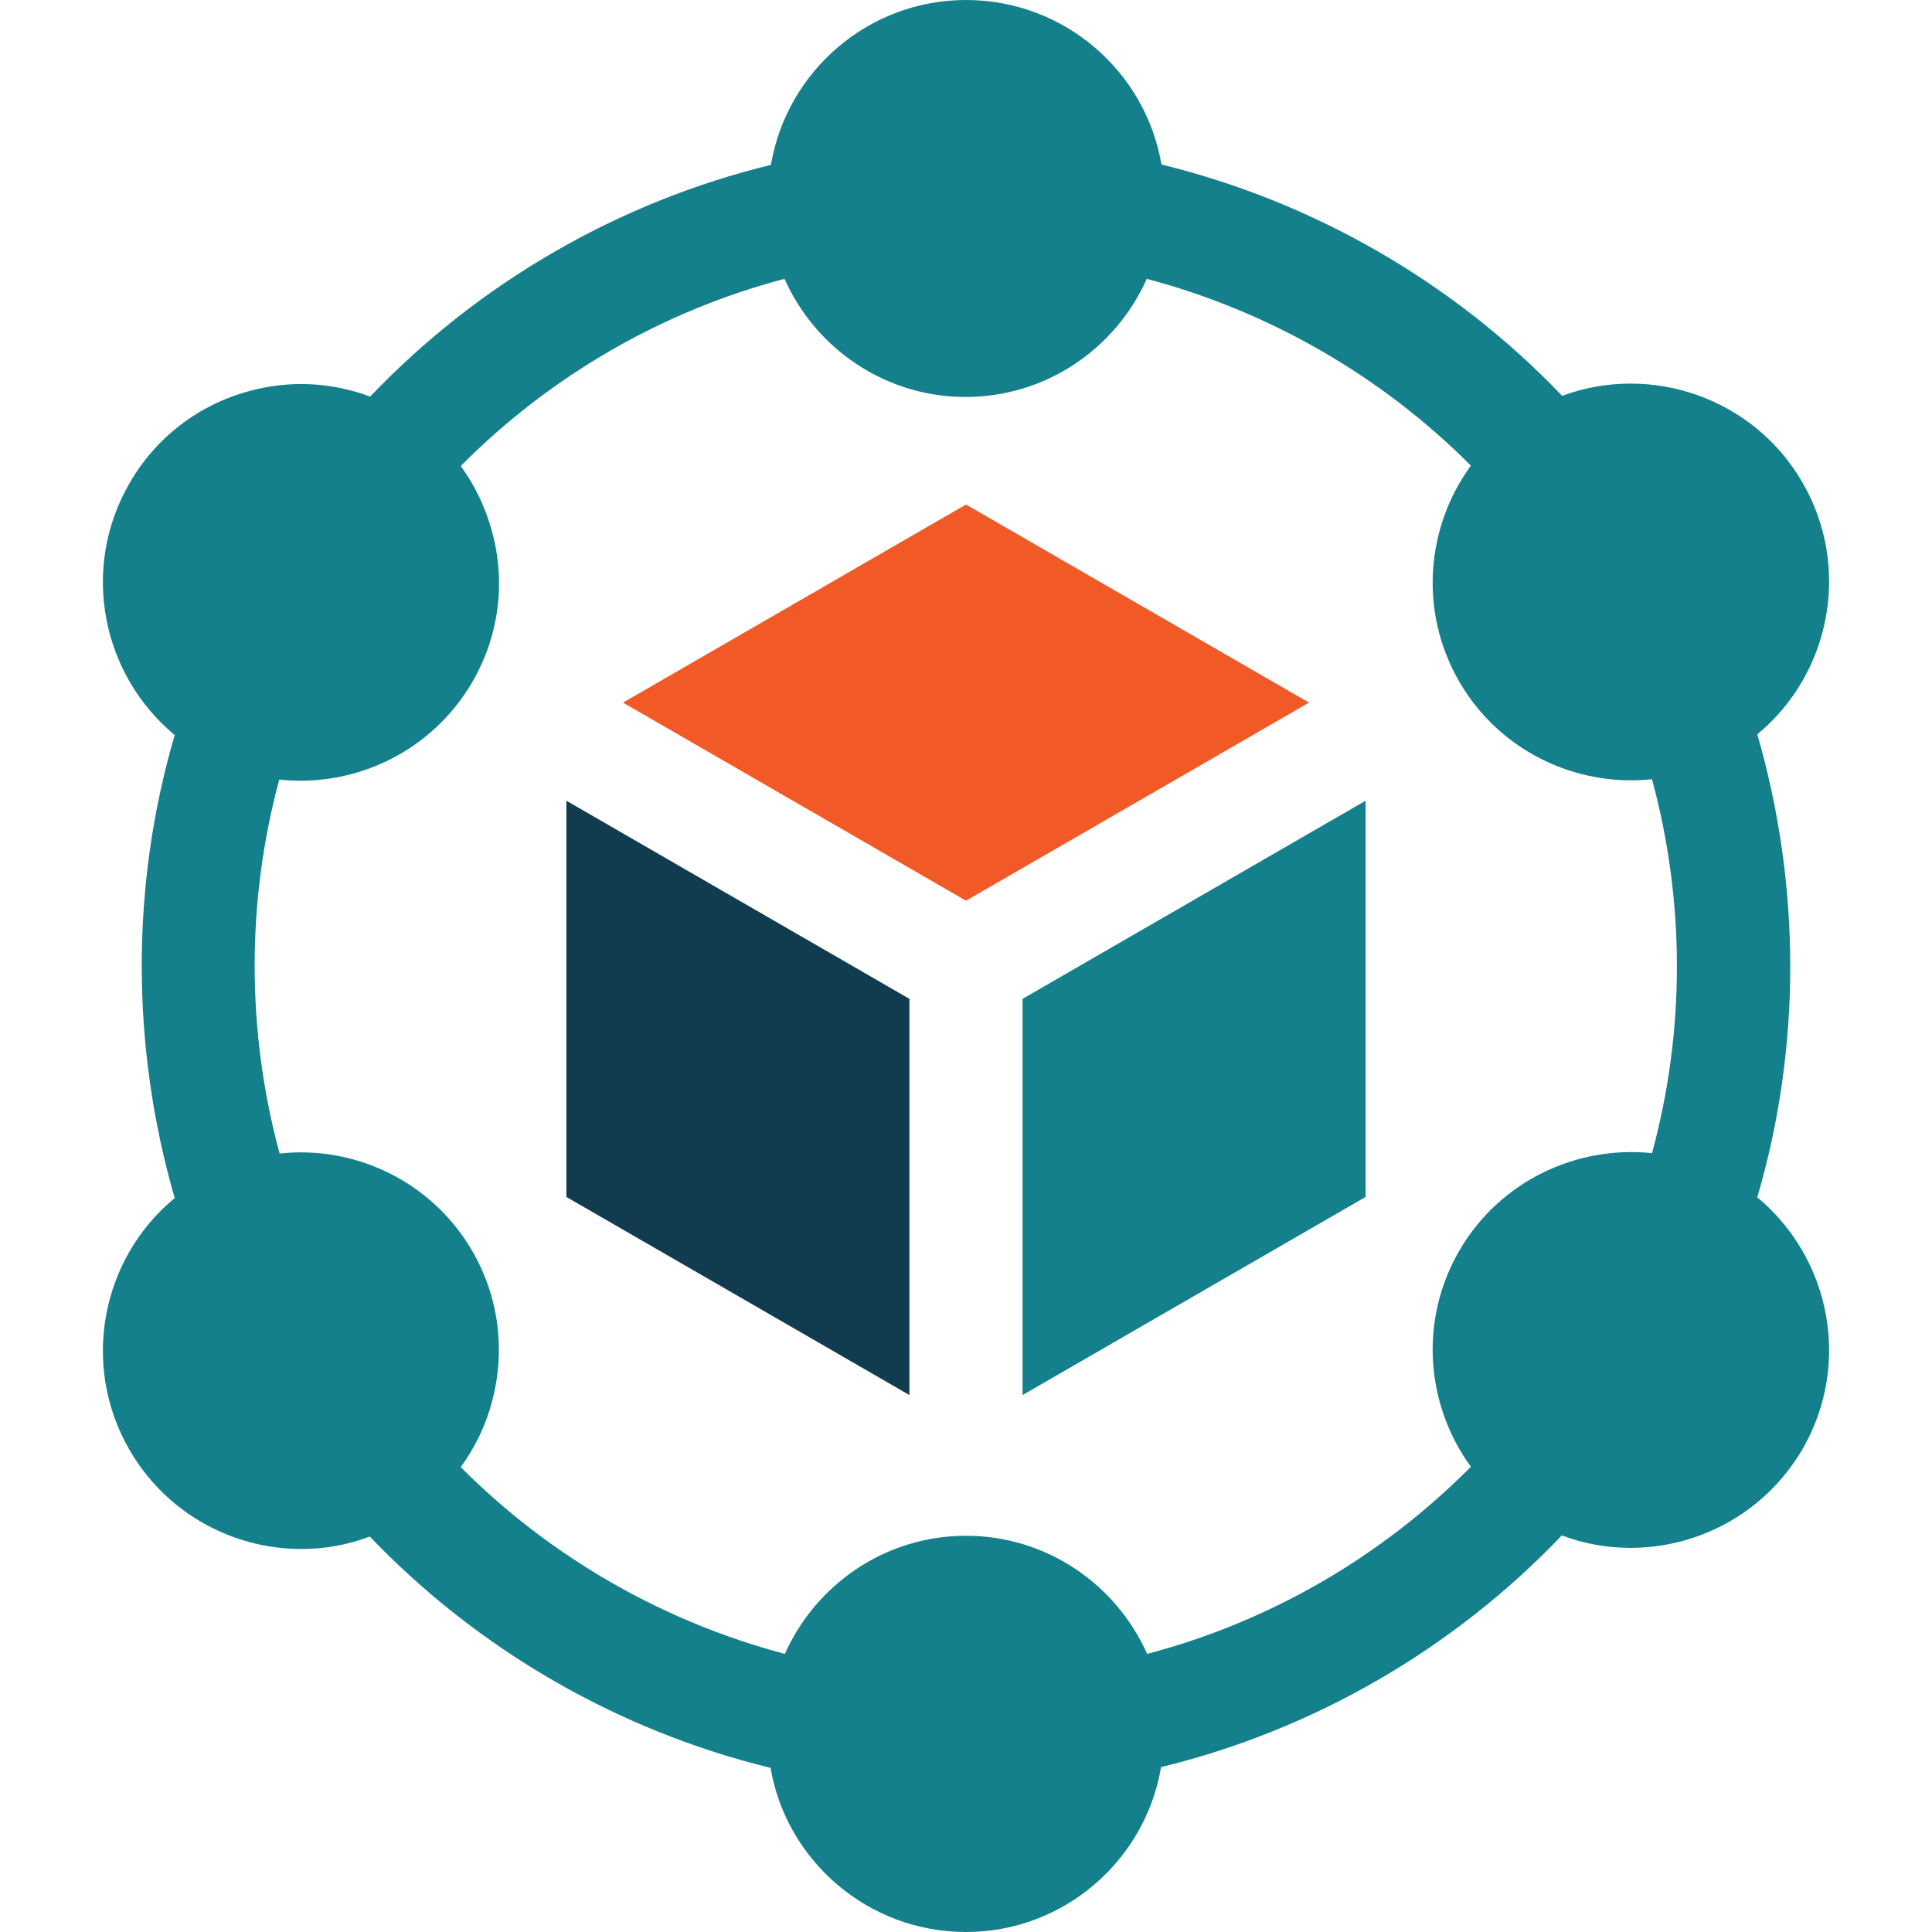
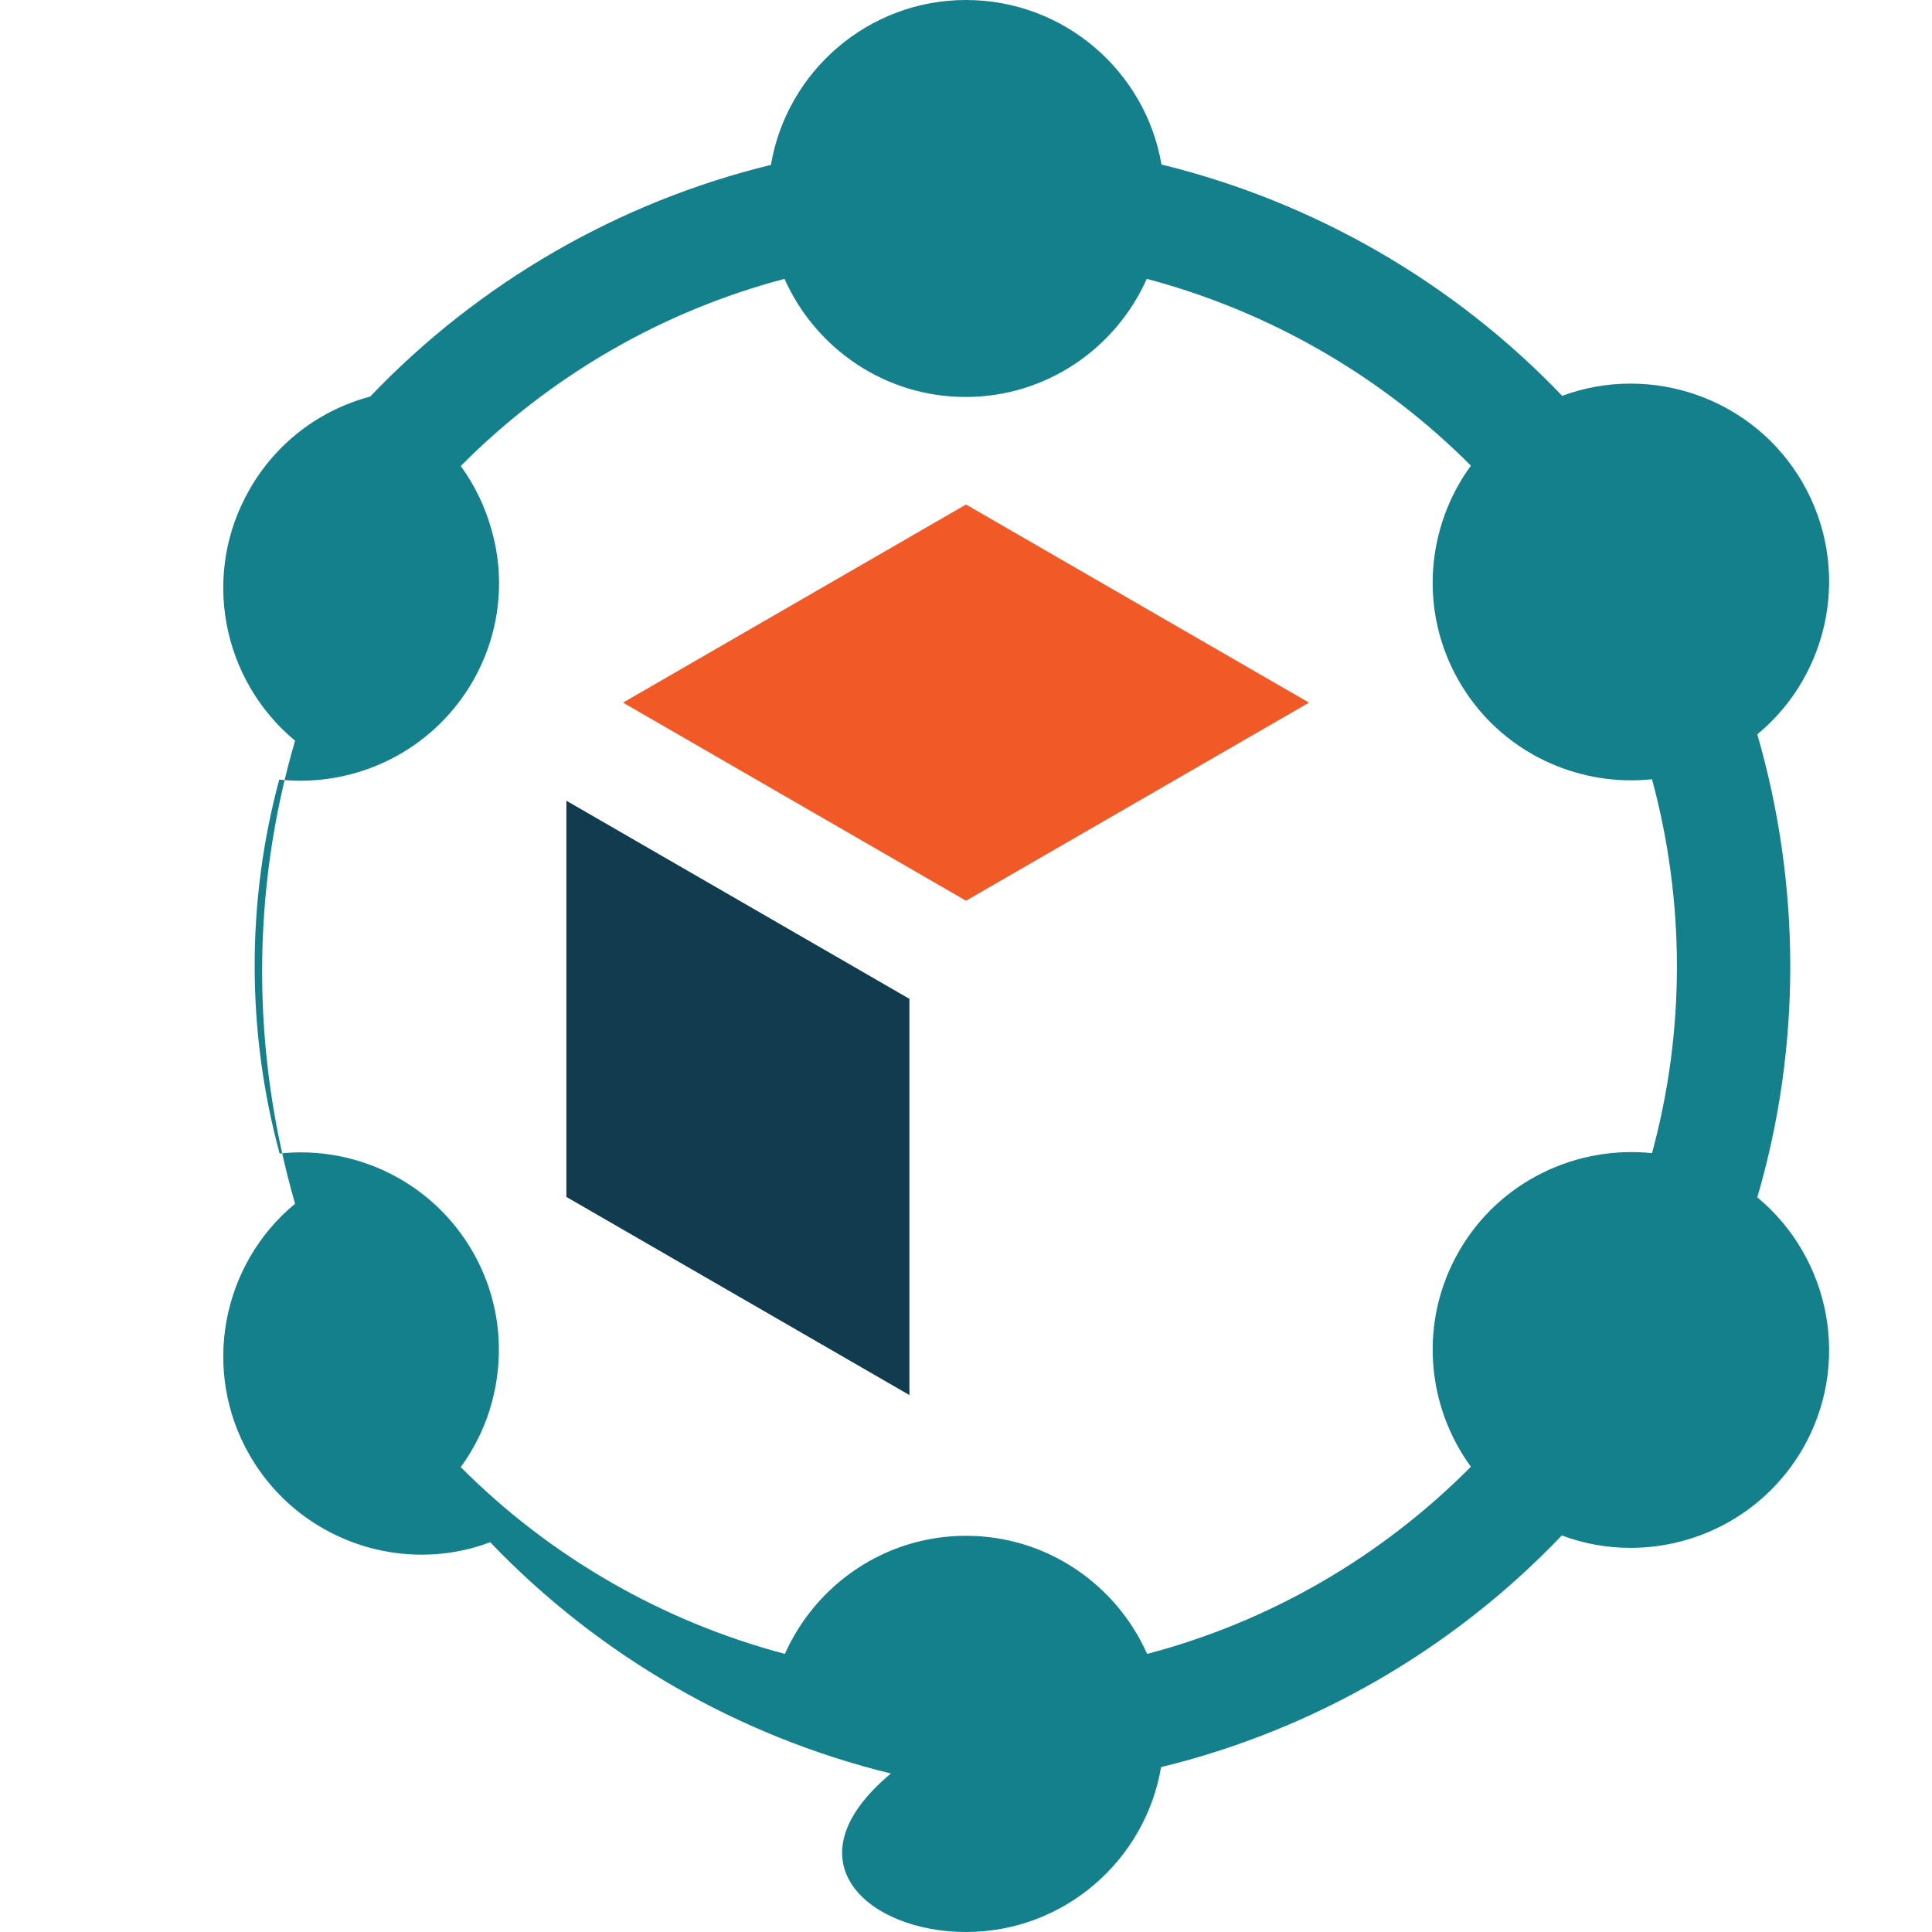
<svg xmlns="http://www.w3.org/2000/svg" version="1.1" id="Layer_1" x="0px" y="0px" viewBox="0 0 512 512" style="enable-background:new 0 0 512 512;" xml:space="preserve">
  <style type="text/css">
	.st0{fill:#13808B;}
	.st1{fill:#F15A27;}
	.st2{fill:#113C4F;}
</style>
-   <polygon class="st0" points="271,264.7 271,369.7 361.9,317.2 361.9,212.2 " />
  <polygon class="st1" points="256,238.7 346.9,186.2 256,133.7 165.1,186.2 " />
  <polygon class="st2" points="241,264.7 150.1,212.2 150.1,317.2 241,369.7 " />
-   <path class="st0" d="M465.7,317.3c11.7-39.9,11.6-82.6,0-122.7c19.4-16,25-44.2,12-66.7c-13-22.5-40.2-31.7-63.7-23  c-28.7-30-65.7-51.4-106.2-61.3C303.6,18.9,282,0,256,0c-25.9,0-47.5,18.9-51.7,43.7c-40.3,9.8-77.4,31.2-106.2,61.4  c-10.2-3.8-21.2-4.4-31.9-1.5c-13.5,3.6-24.9,12.3-31.9,24.5c-13,22.5-7.4,50.6,12,66.7c-11.7,39.9-11.6,82.6,0,122.7  c-19.4,16-25,44.2-12,66.7c7,12.1,18.3,20.8,31.9,24.5c4.5,1.2,9.1,1.8,13.7,1.8c6.2,0,12.3-1.1,18.1-3.3  c28.7,30,65.7,51.4,106.2,61.3C208.4,493.1,230,512,256,512c25.9,0,47.5-18.9,51.7-43.7c40.3-9.8,77.4-31.2,106.2-61.4  c5.8,2.2,12,3.3,18.2,3.3c18.2,0,35.8-9.4,45.6-26.2C490.7,361.5,485.1,333.4,465.7,317.3L465.7,317.3z M304,438.3  c-8.2-18.4-26.6-31.3-48-31.3c-21.4,0-39.8,12.9-48,31.3c-32.5-8.6-62.3-25.8-85.9-49.5c3.8-5.2,6.7-11.2,8.3-17.4  c3.6-13.5,1.8-27.7-5.2-39.8c-10.7-18.5-31.1-28.1-51.1-25.9c-8.8-32.5-8.8-66.8-0.1-99.1c1.9,0.2,3.7,0.3,5.6,0.3  c18.2,0,35.8-9.4,45.6-26.2c7-12.1,8.9-26.3,5.2-39.8c-1.7-6.3-4.5-12.2-8.3-17.4c23.7-23.9,53.5-41.1,85.8-49.6  c8.2,18.4,26.6,31.3,48,31.3c21.4,0,39.8-12.9,48-31.3c32.5,8.6,62.3,25.8,85.9,49.5c-11.9,16.3-13.8,38.7-3.1,57.2  c9.7,16.8,27.4,26.2,45.6,26.2c1.8,0,3.7-0.1,5.5-0.3c8.8,32.5,8.8,66.8,0,99.1c-20-2.1-40.4,7.4-51.1,25.9  c-10.7,18.5-8.8,40.9,3.1,57.2C366.1,412.6,336.4,429.8,304,438.3L304,438.3z" />
+   <path class="st0" d="M465.7,317.3c11.7-39.9,11.6-82.6,0-122.7c19.4-16,25-44.2,12-66.7c-13-22.5-40.2-31.7-63.7-23  c-28.7-30-65.7-51.4-106.2-61.3C303.6,18.9,282,0,256,0c-25.9,0-47.5,18.9-51.7,43.7c-40.3,9.8-77.4,31.2-106.2,61.4  c-13.5,3.6-24.9,12.3-31.9,24.5c-13,22.5-7.4,50.6,12,66.7c-11.7,39.9-11.6,82.6,0,122.7  c-19.4,16-25,44.2-12,66.7c7,12.1,18.3,20.8,31.9,24.5c4.5,1.2,9.1,1.8,13.7,1.8c6.2,0,12.3-1.1,18.1-3.3  c28.7,30,65.7,51.4,106.2,61.3C208.4,493.1,230,512,256,512c25.9,0,47.5-18.9,51.7-43.7c40.3-9.8,77.4-31.2,106.2-61.4  c5.8,2.2,12,3.3,18.2,3.3c18.2,0,35.8-9.4,45.6-26.2C490.7,361.5,485.1,333.4,465.7,317.3L465.7,317.3z M304,438.3  c-8.2-18.4-26.6-31.3-48-31.3c-21.4,0-39.8,12.9-48,31.3c-32.5-8.6-62.3-25.8-85.9-49.5c3.8-5.2,6.7-11.2,8.3-17.4  c3.6-13.5,1.8-27.7-5.2-39.8c-10.7-18.5-31.1-28.1-51.1-25.9c-8.8-32.5-8.8-66.8-0.1-99.1c1.9,0.2,3.7,0.3,5.6,0.3  c18.2,0,35.8-9.4,45.6-26.2c7-12.1,8.9-26.3,5.2-39.8c-1.7-6.3-4.5-12.2-8.3-17.4c23.7-23.9,53.5-41.1,85.8-49.6  c8.2,18.4,26.6,31.3,48,31.3c21.4,0,39.8-12.9,48-31.3c32.5,8.6,62.3,25.8,85.9,49.5c-11.9,16.3-13.8,38.7-3.1,57.2  c9.7,16.8,27.4,26.2,45.6,26.2c1.8,0,3.7-0.1,5.5-0.3c8.8,32.5,8.8,66.8,0,99.1c-20-2.1-40.4,7.4-51.1,25.9  c-10.7,18.5-8.8,40.9,3.1,57.2C366.1,412.6,336.4,429.8,304,438.3L304,438.3z" />
</svg>